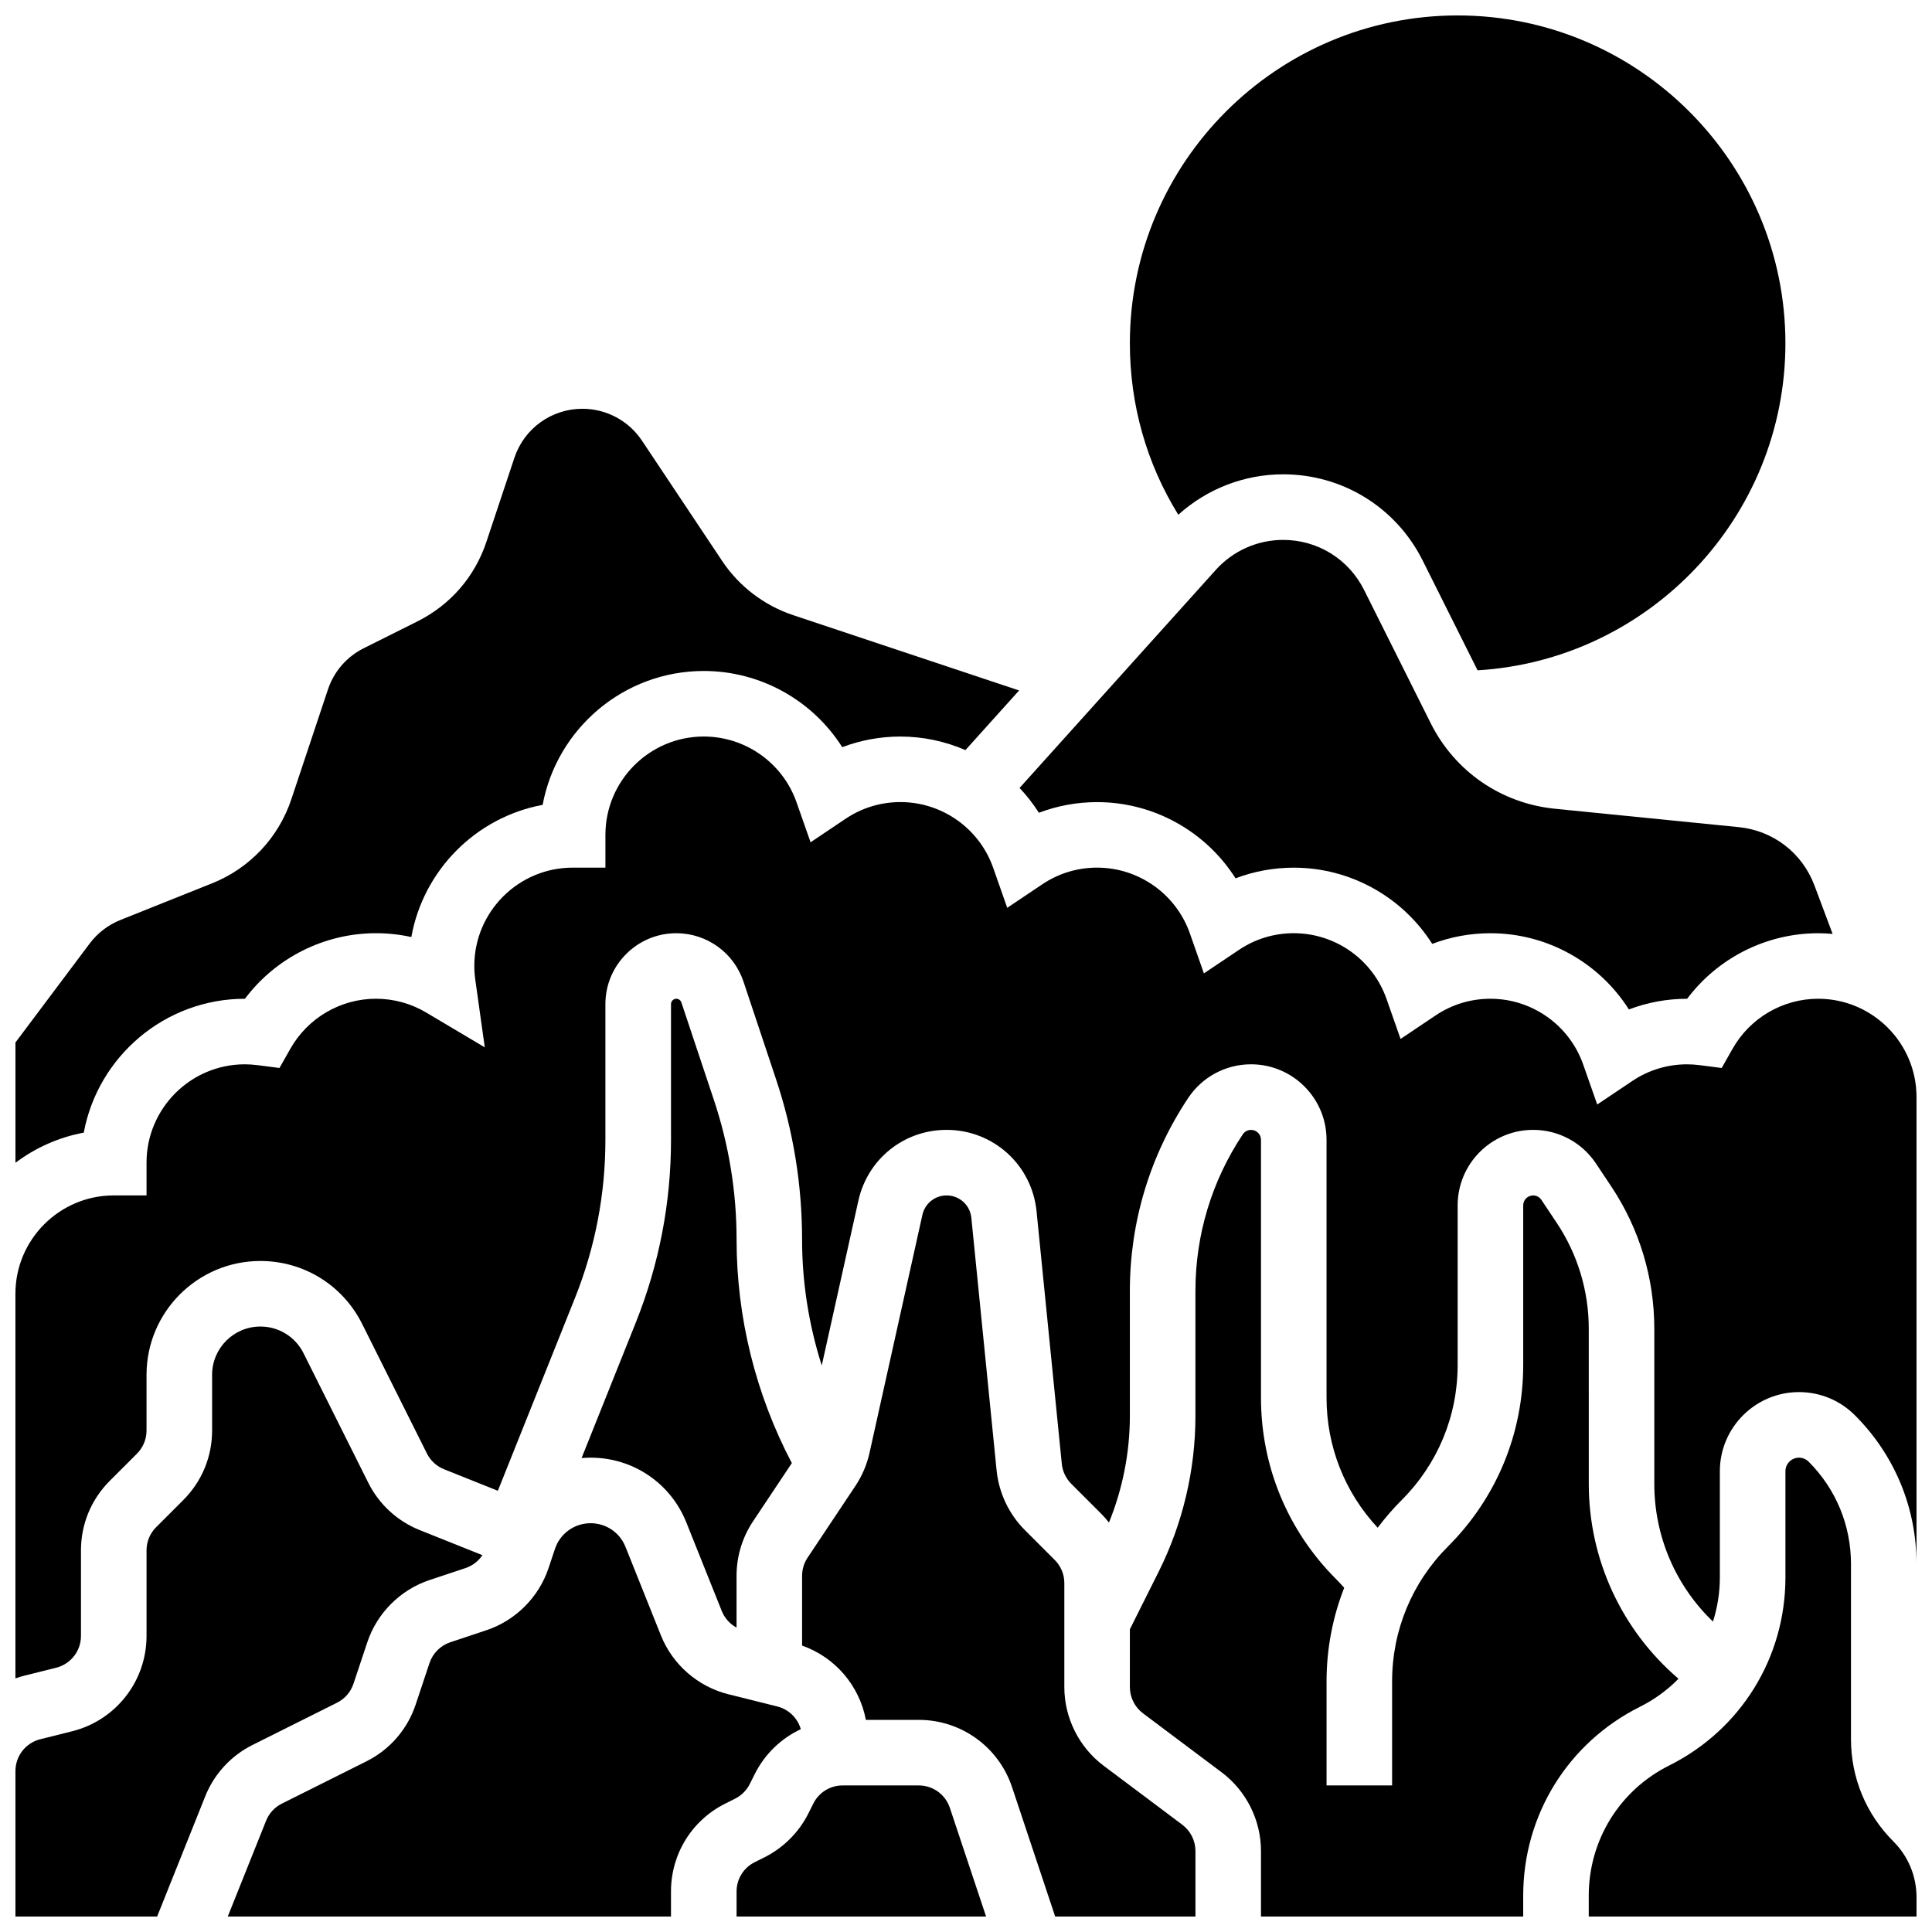
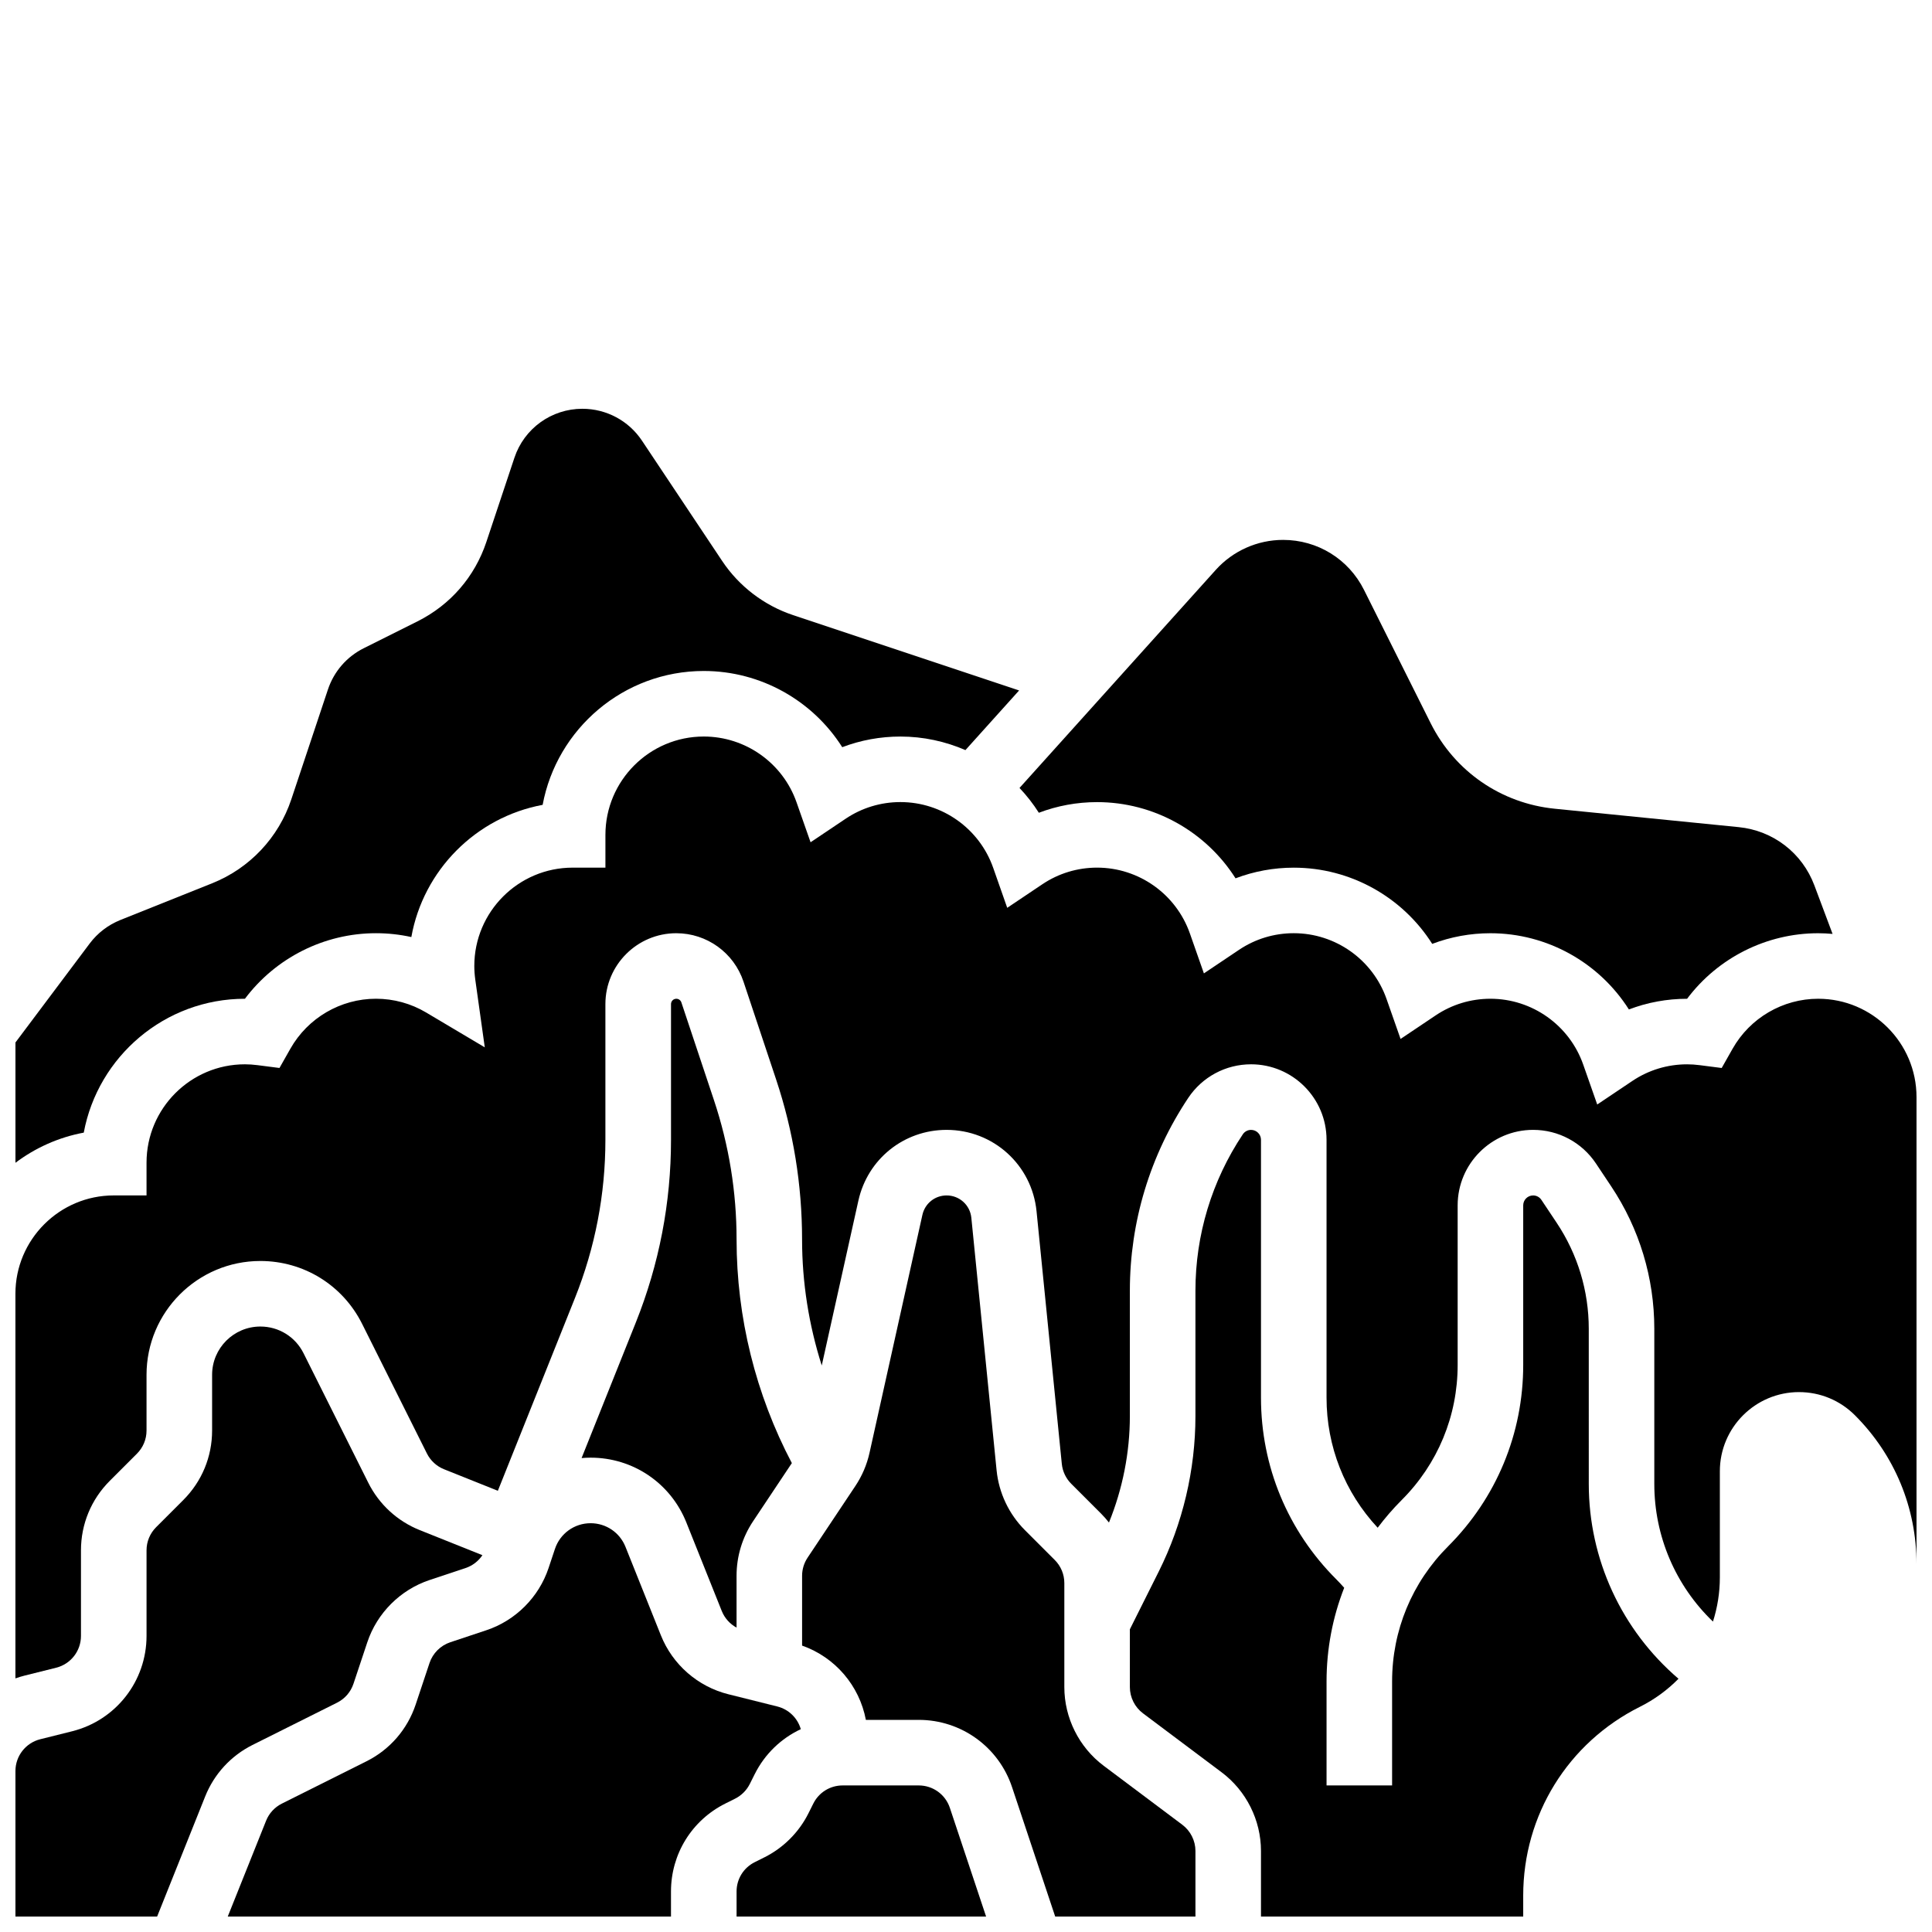
<svg xmlns="http://www.w3.org/2000/svg" width="800px" height="800px" version="1.1" viewBox="144 144 512 512">
  <defs>
    <clipPath id="i">
      <path d="m148.09 252h266.91v201h-266.91z" />
    </clipPath>
    <clipPath id="h">
      <path d="m204 547h153v104.9h-153z" />
    </clipPath>
    <clipPath id="g">
      <path d="m443 148.09h175v173.91h-175z" />
    </clipPath>
    <clipPath id="f">
      <path d="m148.09 495h123.91v156.9h-123.91z" />
    </clipPath>
    <clipPath id="e">
      <path d="m565 530h86.902v121.9h-86.902z" />
    </clipPath>
    <clipPath id="d">
      <path d="m148.09 339h503.81v250h-503.81z" />
    </clipPath>
    <clipPath id="c">
      <path d="m339 617h67v34.902h-67z" />
    </clipPath>
    <clipPath id="b">
      <path d="m443 443h146v208.9h-146z" />
    </clipPath>
    <clipPath id="a">
      <path d="m356 460h105v191.9h-105z" />
    </clipPath>
  </defs>
  <path d="m325.89 547.47 9.387 23.465c0.758 1.895 2.16 3.441 3.918 4.398v-13.723c0-5.164 1.516-10.16 4.375-14.457l10.277-15.418c-9.59-18.242-14.648-38.613-14.648-59.27 0-12.57-2.016-24.988-5.992-36.914l-8.637-25.906c-0.191-0.578-0.73-0.965-1.336-0.965-0.777 0-1.41 0.633-1.41 1.41v35.977c0 16.652-3.137 32.93-9.32 48.391l-14.379 35.945c0.789-0.07 1.586-0.109 2.391-0.109 11.242-0.004 21.199 6.742 25.375 17.176z" />
  <g clip-path="url(#i)">
    <path d="m208.9 408.68h0.012c8.141-10.836 21-17.371 34.734-17.371 3.16 0 6.305 0.344 9.363 1.02 3.168-17.719 17.121-31.75 34.797-35.035 3.75-20.16 21.473-35.477 42.703-35.477 15.078 0 28.848 7.824 36.691 20.195 4.891-1.859 10.105-2.82 15.426-2.82 6.055 0 11.887 1.281 17.223 3.59l14.223-15.805-59.93-19.977c-7.629-2.543-14.289-7.629-18.75-14.32l-21.266-31.902c-3.531-5.293-9.434-8.449-15.797-8.449-8.18 0-15.418 5.215-18.004 12.977l-7.441 22.332c-3.07 9.211-9.543 16.672-18.227 21.016l-14.246 7.125c-4.535 2.266-7.914 6.164-9.516 10.973l-9.691 29.074c-3.391 10.164-11.039 18.277-20.984 22.254l-24.316 9.727c-3.234 1.293-6.047 3.449-8.137 6.234l-19.672 26.223v31.883c5.246-3.945 11.402-6.742 18.102-7.988 3.75-20.16 21.473-35.477 42.703-35.477z" />
  </g>
  <g clip-path="url(#h)">
    <path d="m342.7 616.78 1.297-2.594c2.688-5.375 7.023-9.504 12.223-11.938-0.84-2.918-3.168-5.246-6.234-6.016l-12.965-3.238c-8.094-2.023-14.777-7.856-17.875-15.605l-9.387-23.465c-1.52-3.801-5.148-6.258-9.246-6.258-4.293 0-8.086 2.734-9.445 6.809l-1.691 5.07c-2.582 7.738-8.742 13.902-16.48 16.48l-9.578 3.191c-2.578 0.859-4.633 2.914-5.492 5.496l-3.664 10.992c-2.203 6.606-6.844 11.957-13.07 15.07l-22.398 11.199c-1.906 0.953-3.391 2.566-4.18 4.543l-10.156 25.383h117.46v-6.637c0-9.934 5.519-18.867 14.406-23.309l2.586-1.293c1.672-0.836 3.051-2.215 3.887-3.883z" />
  </g>
-   <path d="m434.74 356.57c15.078 0 28.848 7.824 36.691 20.195 4.894-1.859 10.105-2.824 15.43-2.824 15.078 0 28.848 7.824 36.691 20.195 4.891-1.859 10.105-2.82 15.426-2.82 15.078 0 28.848 7.824 36.691 20.195 4.891-1.859 10.105-2.824 15.426-2.824h0.012c8.141-10.836 21-17.371 34.734-17.371 1.289 0 2.559 0.066 3.82 0.18l-4.82-12.855c-3.231-8.613-10.922-14.531-20.074-15.445l-48.734-4.875c-14.203-1.422-26.496-9.891-32.879-22.66l-17.66-35.32c-4.09-8.18-12.309-13.262-21.453-13.262-6.789 0-13.289 2.894-17.832 7.941l-52.016 57.797c1.902 2.012 3.625 4.207 5.125 6.574 4.891-1.859 10.102-2.82 15.422-2.82z" />
+   <path d="m434.74 356.57c15.078 0 28.848 7.824 36.691 20.195 4.894-1.859 10.105-2.824 15.43-2.824 15.078 0 28.848 7.824 36.691 20.195 4.891-1.859 10.105-2.82 15.426-2.82 15.078 0 28.848 7.824 36.691 20.195 4.891-1.859 10.105-2.824 15.426-2.824c8.141-10.836 21-17.371 34.734-17.371 1.289 0 2.559 0.066 3.82 0.18l-4.82-12.855c-3.231-8.613-10.922-14.531-20.074-15.445l-48.734-4.875c-14.203-1.422-26.496-9.891-32.879-22.66l-17.66-35.32c-4.09-8.18-12.309-13.262-21.453-13.262-6.789 0-13.289 2.894-17.832 7.941l-52.016 57.797c1.902 2.012 3.625 4.207 5.125 6.574 4.891-1.859 10.102-2.82 15.422-2.82z" />
  <g clip-path="url(#g)">
-     <path d="m484.04 269.7c15.766 0 29.941 8.762 36.992 22.863l14.539 29.078c45.445-2.738 81.582-40.566 81.582-86.688 0-47.898-38.969-86.863-86.863-86.863-47.898 0-86.863 38.969-86.863 86.863 0 16.312 4.418 31.844 12.836 45.465 7.566-6.852 17.477-10.719 27.777-10.719z" />
-   </g>
+     </g>
  <g clip-path="url(#f)">
    <path d="m233.32 595.23c2.074-1.039 3.621-2.82 4.356-5.023l3.664-10.992c2.582-7.742 8.742-13.902 16.48-16.484l9.578-3.191c1.828-0.609 3.387-1.828 4.449-3.402l-16.613-6.644c-5.93-2.371-10.77-6.824-13.629-12.539l-17.168-34.34c-2.18-4.359-6.562-7.07-11.438-7.07-7.051 0-12.789 5.738-12.789 12.789v14.762c0 6.961-2.711 13.504-7.633 18.426l-7.195 7.195c-1.641 1.641-2.547 3.82-2.547 6.141v22.672c0 11.977-8.117 22.375-19.738 25.281l-8.43 2.106c-3.867 0.973-6.574 4.438-6.574 8.43v38.555h37.551l12.738-31.84c2.371-5.93 6.824-10.77 12.539-13.629z" />
  </g>
  <g clip-path="url(#e)">
-     <path d="m634.53 604.88v-46.414c0-10.242-3.988-19.871-11.23-27.113-0.668-0.672-1.598-1.055-2.543-1.055-1.984 0-3.598 1.613-3.598 3.598v28.141c0 21.242-11.801 40.336-30.797 49.832-13.156 6.578-21.324 19.797-21.324 34.5v5.539h86.863v-5.09c0-5.602-2.18-10.867-6.141-14.828-7.242-7.238-11.23-16.867-11.23-27.109z" />
-   </g>
+     </g>
  <g clip-path="url(#d)">
    <path d="m625.84 408.68c-9.375 0-18.07 5.082-22.695 13.262l-2.879 5.086-5.797-0.746c-1.164-0.152-2.297-0.227-3.375-0.227-5.188 0-10.199 1.52-14.492 4.398l-9.32 6.254-3.715-10.59c-3.656-10.43-13.539-17.438-24.59-17.438-5.188 0-10.199 1.52-14.492 4.398l-9.32 6.254-3.715-10.59c-3.656-10.43-13.539-17.434-24.59-17.434-5.188 0-10.199 1.52-14.492 4.398l-9.32 6.254-3.715-10.59c-3.66-10.43-13.539-17.438-24.594-17.438-5.188 0-10.199 1.52-14.492 4.398l-9.32 6.254-3.715-10.59c-3.656-10.43-13.539-17.434-24.59-17.434-5.188 0-10.199 1.52-14.492 4.398l-9.32 6.254-3.715-10.59c-3.656-10.43-13.539-17.434-24.59-17.434-14.367 0-26.059 11.691-26.059 26.059v8.688h-8.688c-14.367 0-26.059 11.691-26.059 26.059 0 1.188 0.09 2.414 0.262 3.652l2.512 17.91-15.551-9.238c-4.008-2.383-8.602-3.641-13.281-3.641-9.375 0-18.07 5.082-22.695 13.262l-2.879 5.086-5.797-0.746c-1.164-0.152-2.301-0.227-3.375-0.227-14.367 0-26.059 11.691-26.059 26.059v8.688h-8.688c-14.367 0-26.059 11.691-26.059 26.059v101.93c0.773-0.27 1.559-0.52 2.363-0.719l8.43-2.106c3.871-0.969 6.578-4.434 6.578-8.426v-22.672c0-6.961 2.711-13.504 7.633-18.426l7.195-7.195c1.641-1.641 2.547-3.82 2.547-6.141v-14.762c0-16.637 13.531-30.168 30.16-30.168 11.496 0 21.836 6.391 26.977 16.672l17.168 34.34c0.953 1.906 2.566 3.391 4.543 4.18l14.258 5.703 20.426-51.062c5.359-13.398 8.074-27.508 8.074-41.938v-35.977c0-10.355 8.426-18.781 18.781-18.781 8.098 0 15.258 5.16 17.82 12.84l8.637 25.906c4.566 13.703 6.883 27.969 6.883 42.41 0 11.371 1.785 22.641 5.215 33.402l9.707-43.684c2.457-11.043 12.07-18.758 23.383-18.758 12.355 0 22.602 9.273 23.832 21.566l6.695 66.949c0.199 1.988 1.09 3.863 2.504 5.277l7.898 7.898c0.754 0.754 1.445 1.547 2.094 2.371 3.629-8.93 5.539-18.574 5.539-28.211v-33.219c0-18.25 5.352-35.918 15.473-51.102 3.719-5.578 9.938-8.906 16.645-8.906 11.031 0 20.004 8.973 20.004 20.004v68.352c0 12.902 4.805 25.059 13.551 34.457 1.934-2.57 4.051-5.027 6.367-7.344 9.562-9.562 14.828-22.277 14.828-35.797v-42.293c0-11.031 8.973-20.004 20.004-20.004 6.703 0 12.926 3.328 16.645 8.906l4.051 6.078c7.465 11.207 11.414 24.25 11.414 37.723v41.125c0 13.863 5.633 26.961 15.543 36.48 1.184-3.719 1.828-7.652 1.828-11.707v-28.141c0-11.562 9.406-20.969 20.969-20.969 5.602 0 10.867 2.18 14.828 6.141 10.523 10.523 16.32 24.516 16.32 39.398v-123.72c0-14.367-11.691-26.059-26.059-26.059z" />
  </g>
  <g clip-path="url(#c)">
    <path d="m387.48 617.16h-20.172c-3.312 0-6.289 1.84-7.769 4.801l-1.297 2.594c-2.504 5.008-6.641 9.148-11.652 11.652l-2.586 1.293c-2.965 1.48-4.805 4.457-4.805 7.769v6.637h66.125l-9.602-28.805c-1.184-3.555-4.496-5.941-8.242-5.941z" />
  </g>
  <g clip-path="url(#b)">
    <path d="m588.82 588.89c-15.117-12.941-23.777-31.699-23.777-51.633l-0.004-41.121c0-10.027-2.941-19.738-8.504-28.082l-4.051-6.078c-0.488-0.734-1.309-1.172-2.188-1.172-1.449 0-2.629 1.18-2.629 2.629v42.293c0 18.164-7.074 35.238-19.918 48.082-9.562 9.562-14.828 22.277-14.828 35.797v27.551h-17.371v-27.551c0-8.637 1.617-17.023 4.676-24.828-0.691-0.781-1.398-1.547-2.133-2.281-12.844-12.844-19.918-29.918-19.918-48.082v-68.352c0-1.449-1.18-2.629-2.629-2.629-0.883 0-1.699 0.438-2.188 1.172-8.215 12.316-12.555 26.652-12.555 41.461v33.219c0 14.227-3.363 28.473-9.727 41.199l-7.648 15.293v15.32c0 2.719 1.297 5.316 3.473 6.949l20.848 15.637c6.527 4.894 10.426 12.688 10.426 20.848v17.371h69.492v-5.543c0-21.324 11.848-40.496 30.922-50.035 3.875-1.934 7.305-4.465 10.23-7.434z" />
  </g>
  <g clip-path="url(#a)">
    <path d="m457.33 627.58-20.848-15.637c-6.527-4.894-10.422-12.688-10.422-20.848v-27.551c0-2.32-0.902-4.5-2.547-6.141l-7.898-7.898c-4.242-4.242-6.906-9.867-7.504-15.836l-6.695-66.945c-0.34-3.375-3.152-5.922-6.547-5.922-3.106 0-5.746 2.117-6.422 5.152l-14.012 63.055c-0.703 3.152-1.965 6.113-3.758 8.801l-12.652 18.98c-0.953 1.43-1.461 3.098-1.461 4.82v18.488c8.797 3.102 15.188 10.637 16.902 19.684h14.012c11.234 0 21.168 7.16 24.723 17.816l11.434 34.301h37.172v-17.371c0-2.719-1.301-5.316-3.477-6.949z" />
  </g>
</svg>